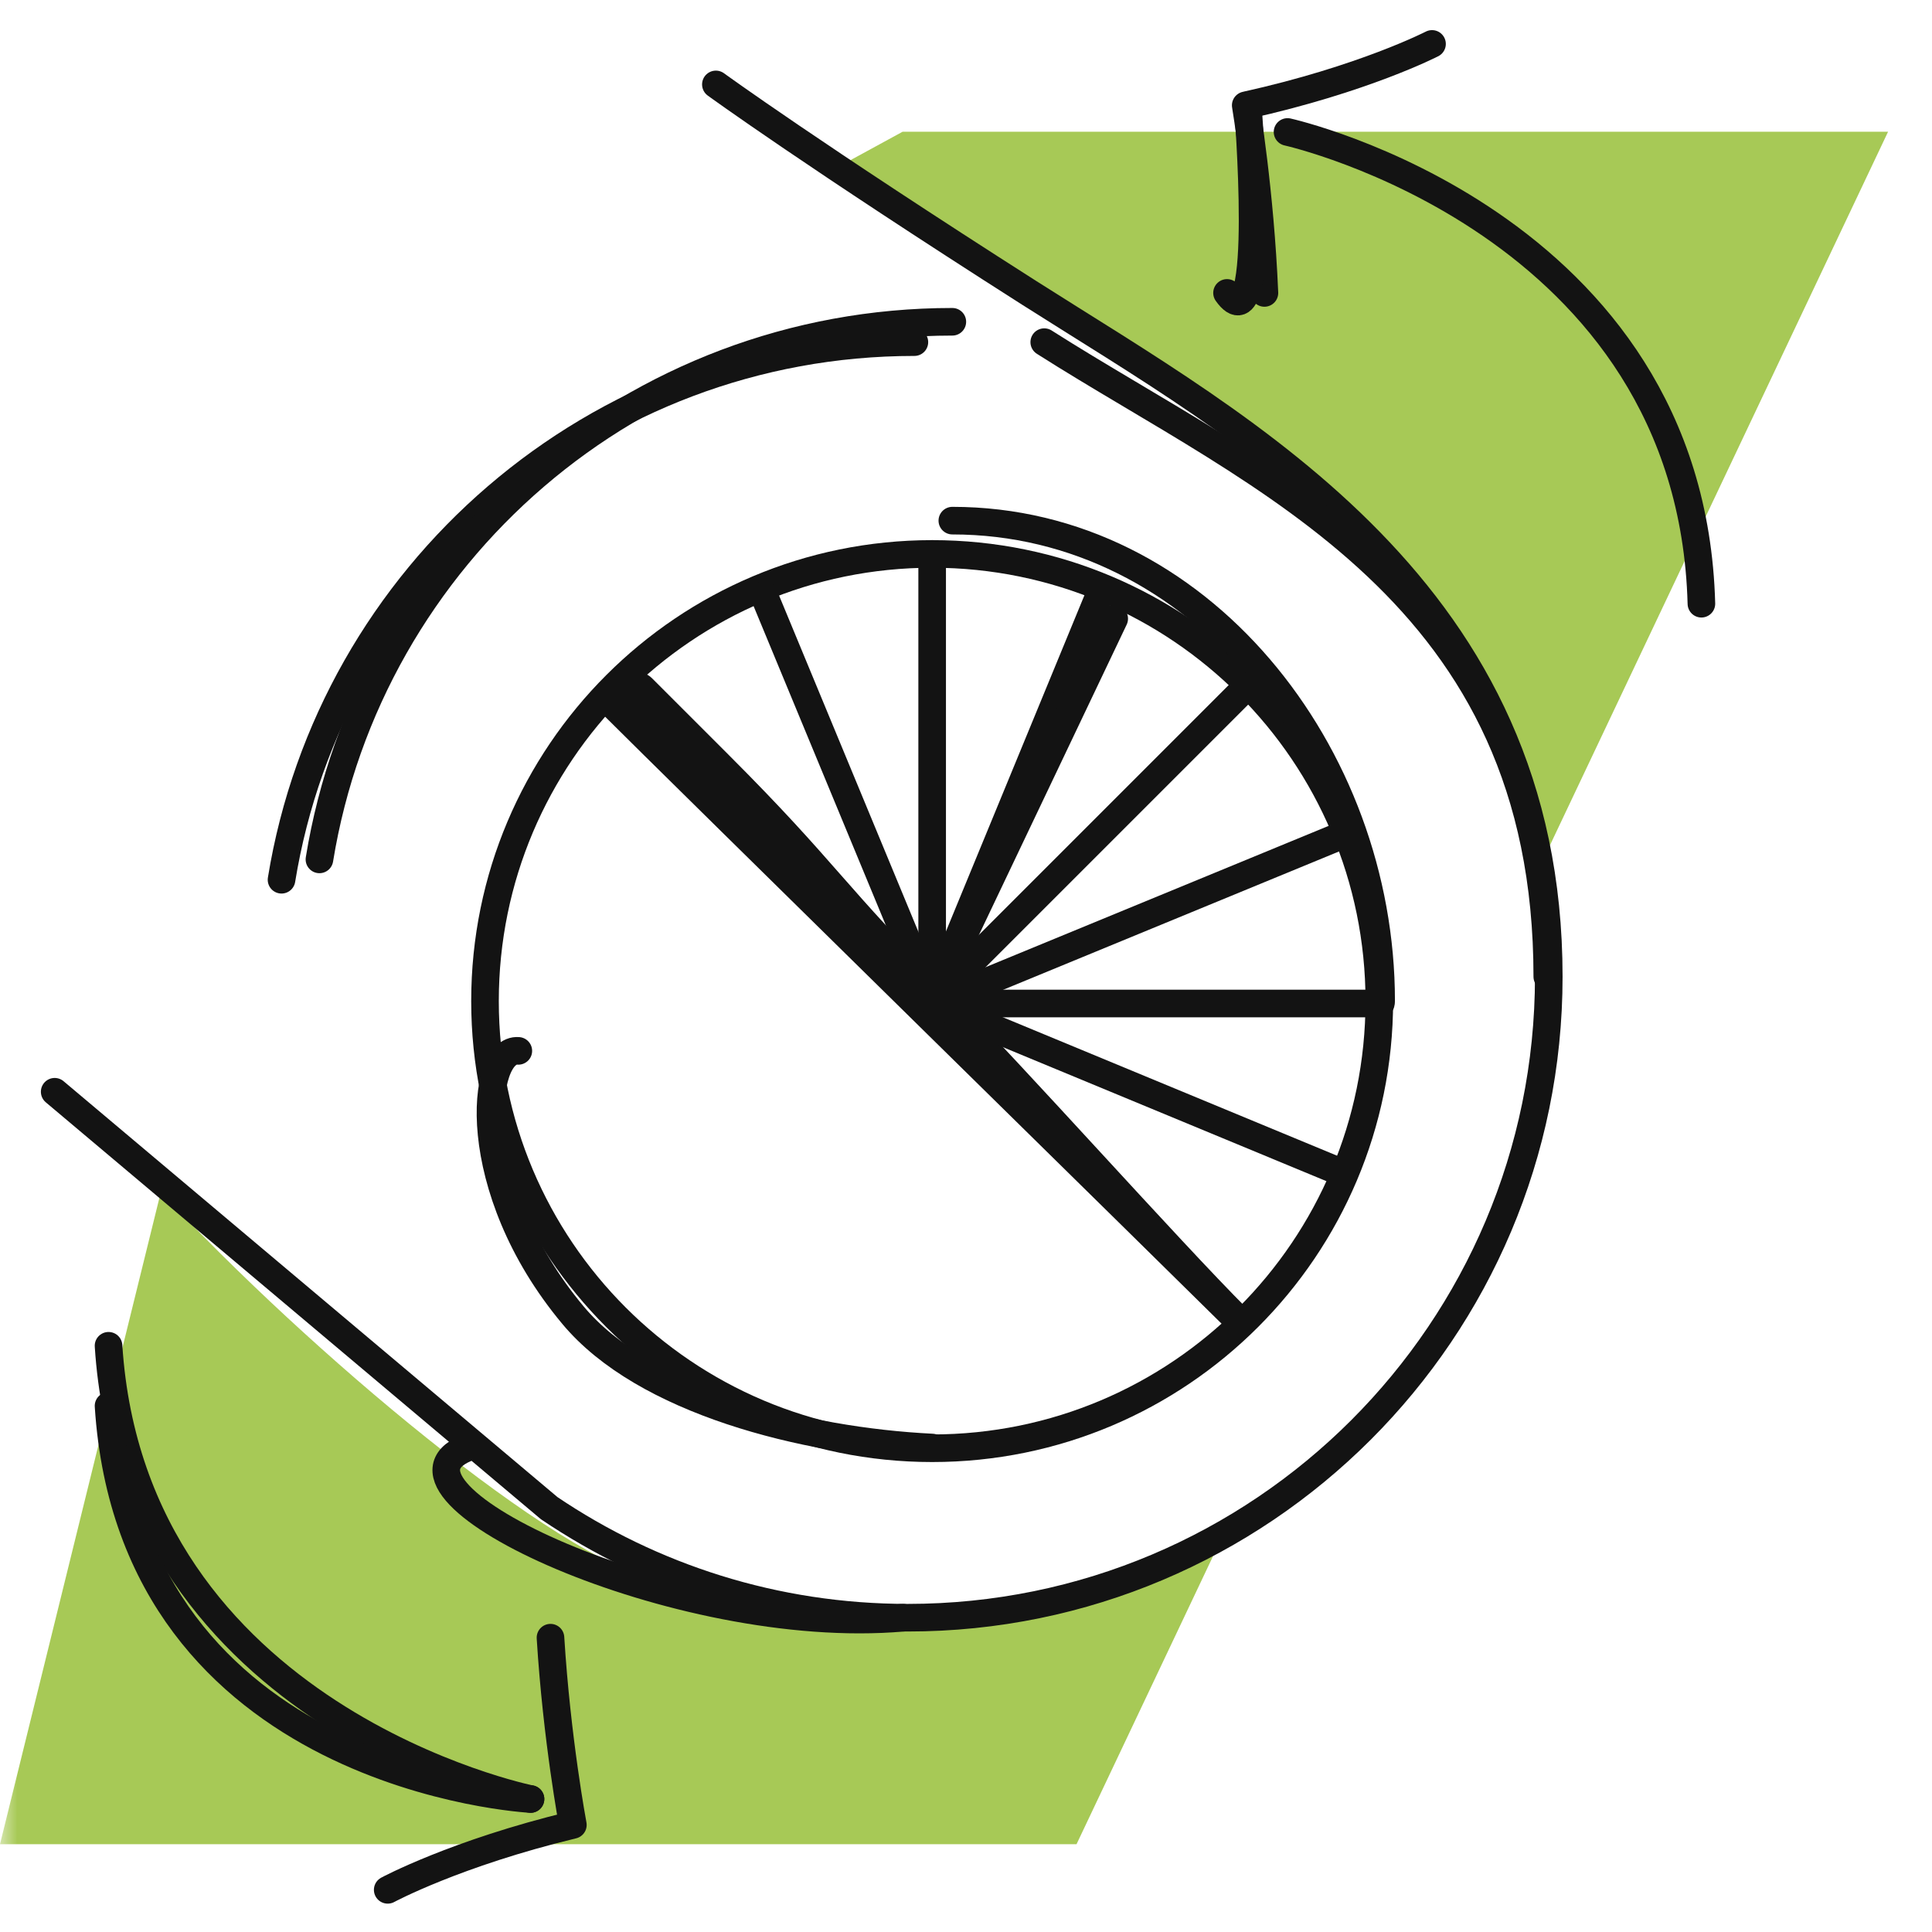
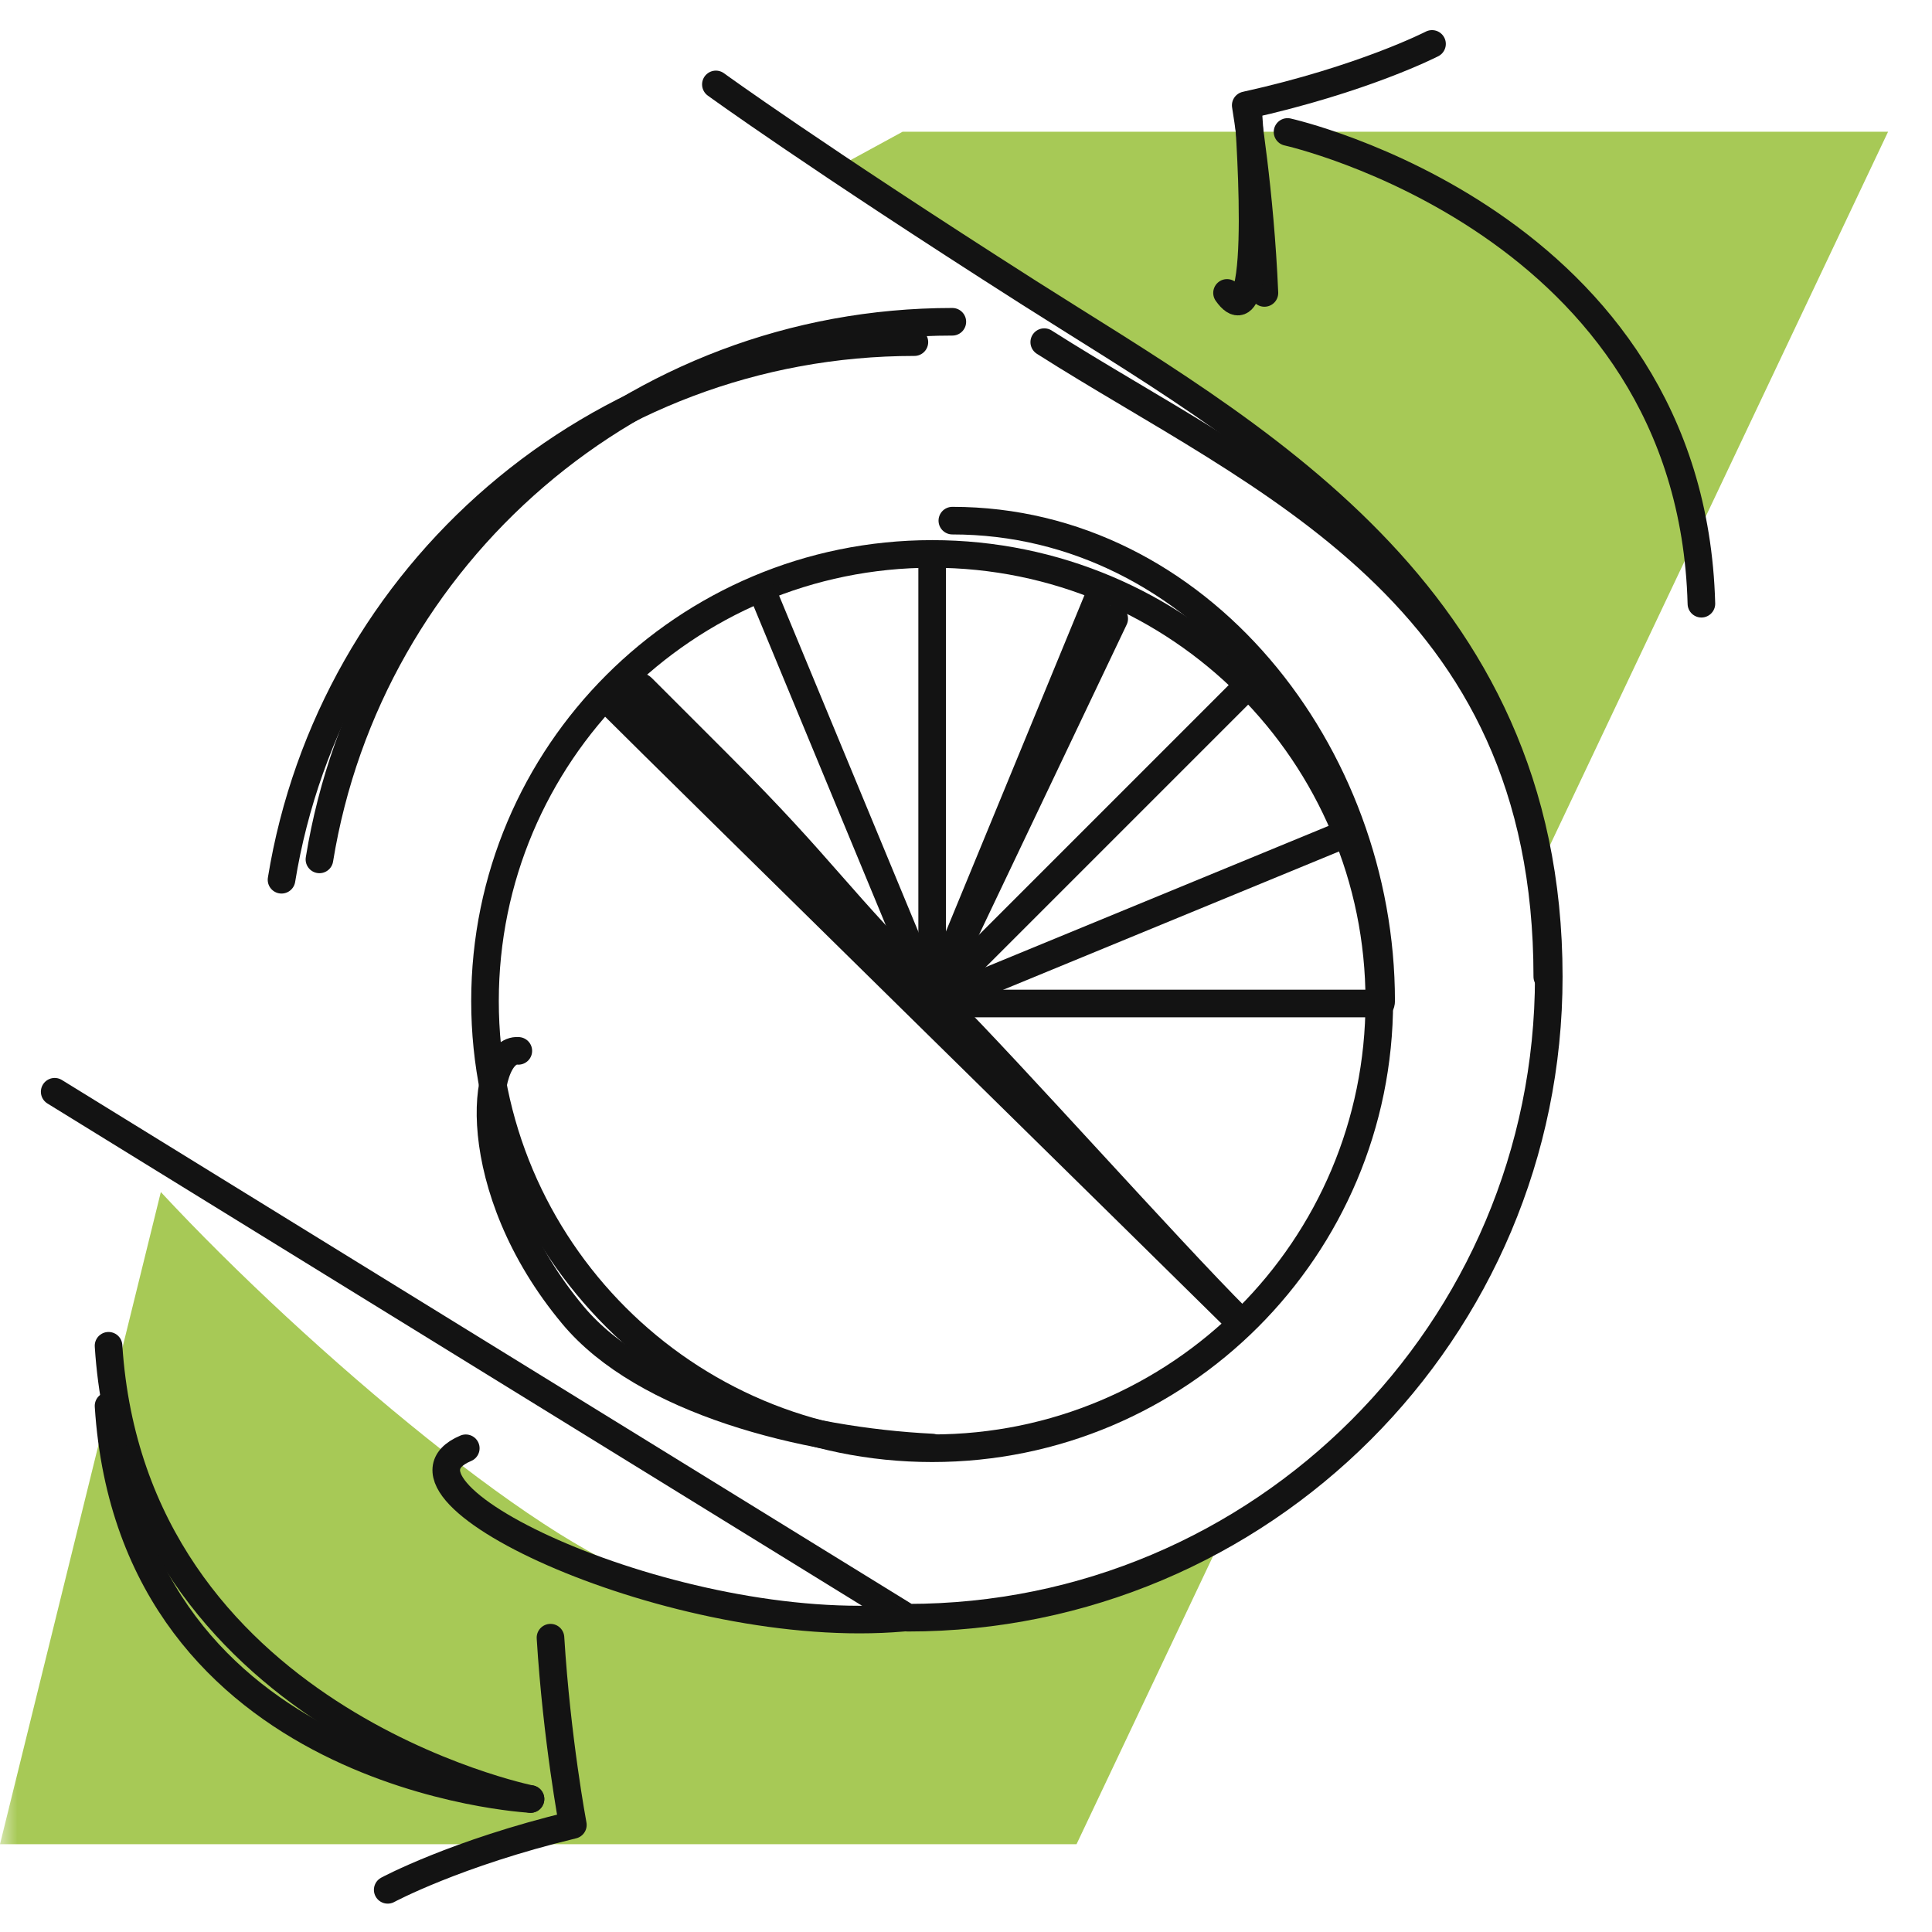
<svg xmlns="http://www.w3.org/2000/svg" fill="none" height="56" viewBox="0 0 56 56" width="56">
  <mask height="56" id="mask0_4788_881" maskUnits="userSpaceOnUse" style="mask-type:alpha" width="56" x="0" y="0">
    <rect fill="#D9D9D9" height="56" width="56" />
  </mask>
  <g mask="url(#mask0_4788_881)">
    <path clip-rule="evenodd" d="M0 53.455H31.204L35.258 44.9C30.748 47.24 25.221 47.132 19.091 45.818C16.101 45.178 8.948 39.166 4.662 34.552L0 53.455ZM44.538 25.32L54.727 3.818L26.163 3.818L24.253 4.859C29.375 7.82 39.086 14.083 42 18.455C43.319 20.433 44.182 22.791 44.538 25.32Z" fill="#A7C956" fill-rule="evenodd" />
    <path d="M15.377 52.146C15.377 52.146 3.843 49.813 3.146 39.008" stroke="#131313" stroke-linecap="round" stroke-linejoin="round" stroke-width="0.8" />
    <path d="M11.238 54.778C11.238 54.778 13.206 53.716 16.605 52.896C16.605 52.896 16.139 50.424 15.956 47.469" stroke="#131313" stroke-linecap="round" stroke-linejoin="round" stroke-width="0.8" />
    <path d="M37.32 3.825C37.32 3.825 49.021 6.426 49.316 17.499" stroke="#131313" stroke-linecap="round" stroke-linejoin="round" stroke-width="0.8" />
    <path d="M41.508 1.273C41.508 1.273 39.524 2.297 36.108 3.053C36.108 3.053 36.526 5.536 36.65 8.491" stroke="#131313" stroke-linecap="round" stroke-linejoin="round" stroke-width="0.8" />
    <path d="M8.16 25.5C9.597 16.663 17.26 9.917 26.504 9.917" stroke="#131313" stroke-linecap="round" stroke-linejoin="round" stroke-width="0.8" />
    <path d="M27.019 41.978C34.177 41.978 39.98 36.175 39.98 29.017C39.98 21.859 34.177 16.056 27.019 16.056C19.861 16.056 14.058 21.859 14.058 29.017C14.058 36.175 19.861 41.978 27.019 41.978Z" stroke="#131313" stroke-linecap="round" stroke-linejoin="round" stroke-width="0.8" />
    <path d="M36.167 37.951C34.167 35.951 29.604 30.825 27.609 28.824C24.418 25.634 24.306 25.065 21.115 21.875C20.375 21.135 19.635 20.395 18.895 19.655C18.332 19.092 16.713 19.95 17.346 20.582C19.346 22.582 34.736 37.694 35.476 38.434C36.039 38.997 36.167 37.946 36.167 37.946V37.951Z" fill="#131313" />
    <path d="M27.019 29.018L36.167 19.87" stroke="#131313" stroke-linecap="round" stroke-linejoin="round" stroke-width="0.8" />
    <path d="M27.019 28.995V16.056" stroke="#131313" stroke-linecap="round" stroke-linejoin="round" stroke-width="0.8" />
    <path d="M27.019 29.018L31.921 17.119" stroke="#131313" stroke-linecap="round" stroke-linejoin="round" stroke-width="0.8" />
    <path d="M27.019 29.017L22.145 17.252" stroke="#131313" stroke-linecap="round" stroke-linejoin="round" stroke-width="0.8" />
    <path d="M27.083 29.087H40.023" stroke="#131313" stroke-linecap="round" stroke-linejoin="round" stroke-width="0.8" />
    <path d="M27.061 29.087L38.961 24.186" stroke="#131313" stroke-linecap="round" stroke-linejoin="round" stroke-width="0.8" />
-     <path d="M27.061 29.087L38.827 33.961" stroke="#131313" stroke-linecap="round" stroke-linejoin="round" stroke-width="0.8" />
-     <path d="M20.75 2.447C20.75 2.447 23.566 4.495 29.834 8.49C36.108 12.485 44.892 17.129 44.892 28.309C44.892 38.573 36.569 46.89 26.311 46.89C22.461 46.89 18.89 45.721 15.919 43.715L1.585 31.645" stroke="#131313" stroke-linecap="round" stroke-linejoin="round" stroke-width="0.8" />
+     <path d="M20.75 2.447C20.75 2.447 23.566 4.495 29.834 8.49C36.108 12.485 44.892 17.129 44.892 28.309C44.892 38.573 36.569 46.89 26.311 46.89L1.585 31.645" stroke="#131313" stroke-linecap="round" stroke-linejoin="round" stroke-width="0.8" />
    <path d="M36.167 3.053C36.167 3.053 36.74 10.152 35.566 8.49" stroke="#131313" stroke-linecap="round" stroke-linejoin="round" stroke-width="0.8" />
    <path d="M30.268 9.917C36.542 13.912 44.849 17.129 44.849 28.31" stroke="#131313" stroke-linecap="round" stroke-linejoin="round" stroke-width="0.8" />
    <path d="M27.019 41.957C23.298 41.775 18.675 40.6 16.606 38.118C13.517 34.418 13.935 30.364 15.024 30.46" stroke="#131313" stroke-linecap="round" stroke-linejoin="round" stroke-width="0.8" />
    <path d="M27.019 29.017L32.296 17.933" stroke="#131313" stroke-linecap="round" stroke-linejoin="round" stroke-width="0.8" />
    <path d="M9.259 24.91C10.696 16.073 18.359 9.327 27.604 9.327" stroke="#131313" stroke-linecap="round" stroke-linejoin="round" stroke-width="0.8" />
    <path d="M26.172 46.891C19.603 47.465 10.578 43.212 13.501 41.979" stroke="#131313" stroke-linecap="round" stroke-linejoin="round" stroke-width="0.8" />
    <path d="M15.377 52.145C15.377 52.145 3.843 51.556 3.146 40.751" stroke="#131313" stroke-linecap="round" stroke-linejoin="round" stroke-width="0.8" />
    <path d="M27.604 15.091C34.762 15.091 40.033 21.848 40.033 29.007" stroke="#131313" stroke-linecap="round" stroke-linejoin="round" stroke-width="0.8" />
  </g>
</svg>